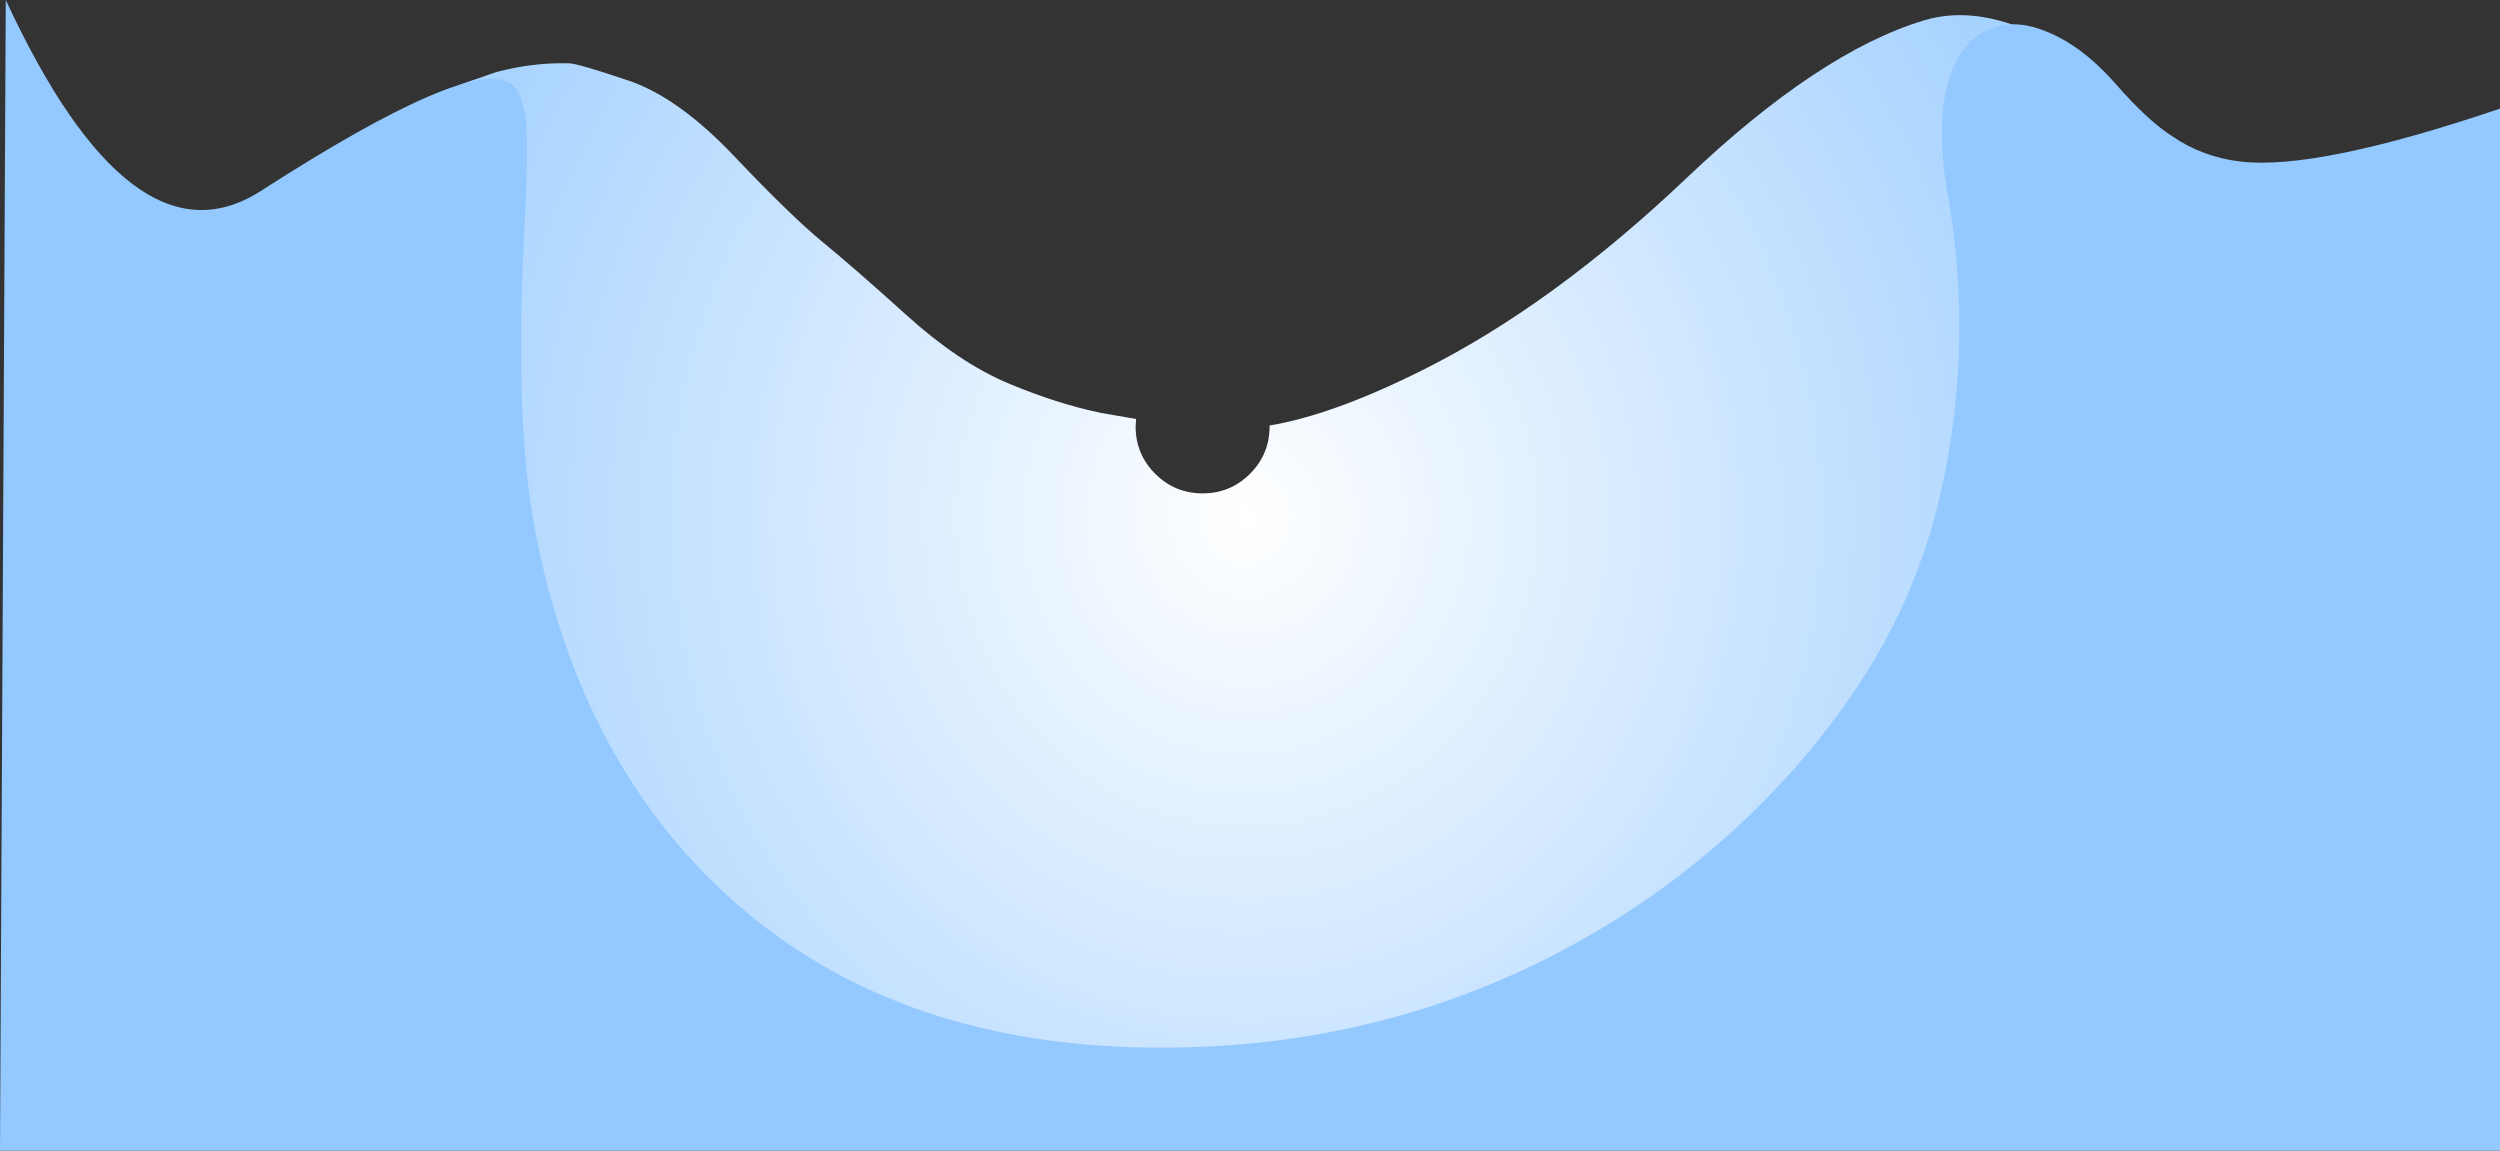
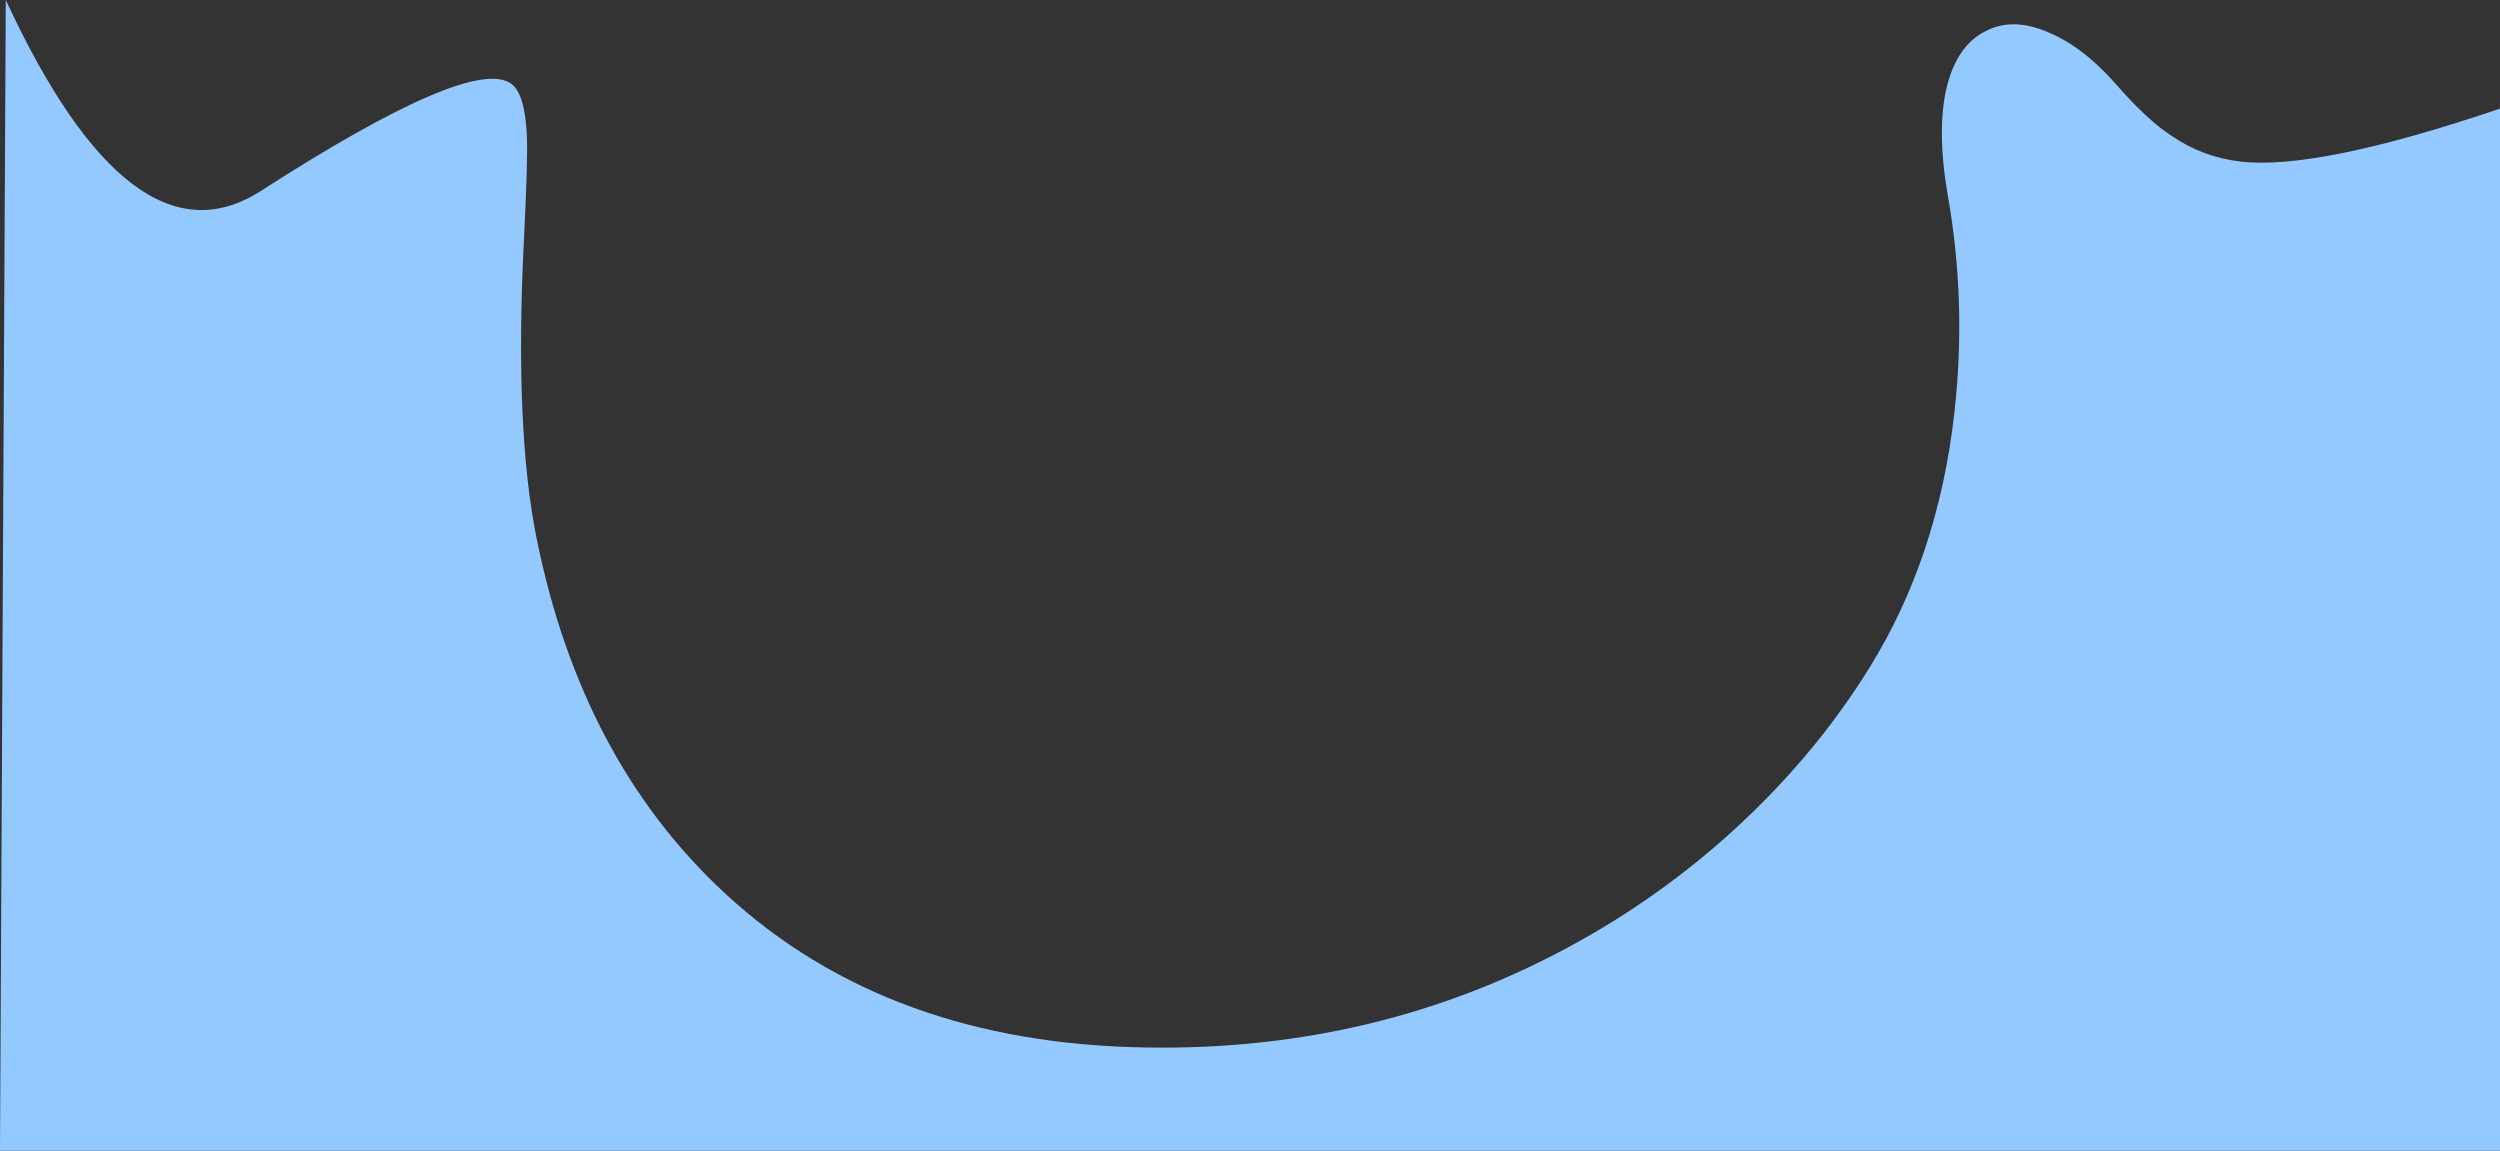
<svg xmlns="http://www.w3.org/2000/svg" height="378.75px" width="822.9px">
  <rect width="100%" height="100%" fill="#333333" stroke="none" />
  <g transform="matrix(1.0, 0.0, 0.0, 1.0, 412.3, 78.9)">
-     <path d="M264.1 -2.9 Q257.55 64.55 234.95 125.45 205.45 204.8 155.95 247.8 94.85 301.0 8.5 293.1 -80.9 284.85 -144.0 248.55 -200.5 215.95 -232.75 162.75 -261.65 115.1 -268.25 56.15 -273.0 14.1 -265.9 -27.6 -264.15 -38.05 -261.6 -48.45 L-261.0 -51.0 -248.9 -55.2 Q-236.75 -58.4 -224.9 -58.05 -222.1 -58.0 -205.5 -52.4 -188.95 -46.85 -170.45 -27.3 -151.95 -7.8 -141.55 0.75 -131.1 9.3 -113.9 24.85 -96.75 40.35 -80.6 47.2 -64.45 54.0 -49.75 57.05 L-38.35 59.0 -38.5 61.45 Q-38.5 70.6 -32.05 77.05 -25.6 83.5 -16.45 83.5 -7.3 83.5 -0.85 77.05 5.6 70.6 5.6 61.45 L5.6 61.15 Q26.7 57.65 56.7 42.55 99.2 21.15 142.8 -20.25 186.4 -61.7 220.85 -72.15 239.05 -77.75 261.95 -65.6 265.0 -63.95 265.75 -46.9 266.6 -28.55 264.1 -2.9" fill="url(#gradient0)" fill-rule="evenodd" stroke="none" />
    <path d="M325.35 -25.7 Q350.75 -22.85 410.6 -43.15 L410.6 299.85 -412.3 299.85 -410.4 -78.9 Q-368.75 10.9 -326.6 -15.95 -257.2 -60.6 -244.15 -51.4 -239.45 -48.3 -238.85 -33.7 -238.55 -25.4 -239.9 1.2 -242.9 62.4 -235.7 98.15 -220.95 171.55 -173.45 215.35 -119.95 264.7 -34.65 265.9 45.15 267.15 111.6 228.6 140.8 211.65 164.8 188.25 187.35 166.3 203.1 140.8 225.65 104.45 231.0 57.0 235.1 20.65 228.8 -14.8 225.05 -36.55 228.65 -50.9 232.1 -64.05 241.2 -68.6 249.8 -73.2 261.1 -68.6 272.85 -64.0 284.0 -51.4 294.65 -39.15 302.8 -34.0 312.8 -27.15 325.35 -25.7" fill="#94c9ff" fill-rule="evenodd" stroke="none" />
  </g>
  <defs>
    <radialGradient cx="0" cy="0" gradientTransform="matrix(0.423, 0.0, 0.0, 0.448, -2.05, 91.4)" gradientUnits="userSpaceOnUse" id="gradient0" r="819.2" spreadMethod="pad">
      <stop offset="0.0" stop-color="#ffffff" />
      <stop offset="1.0" stop-color="#94c9ff" />
    </radialGradient>
  </defs>
</svg>